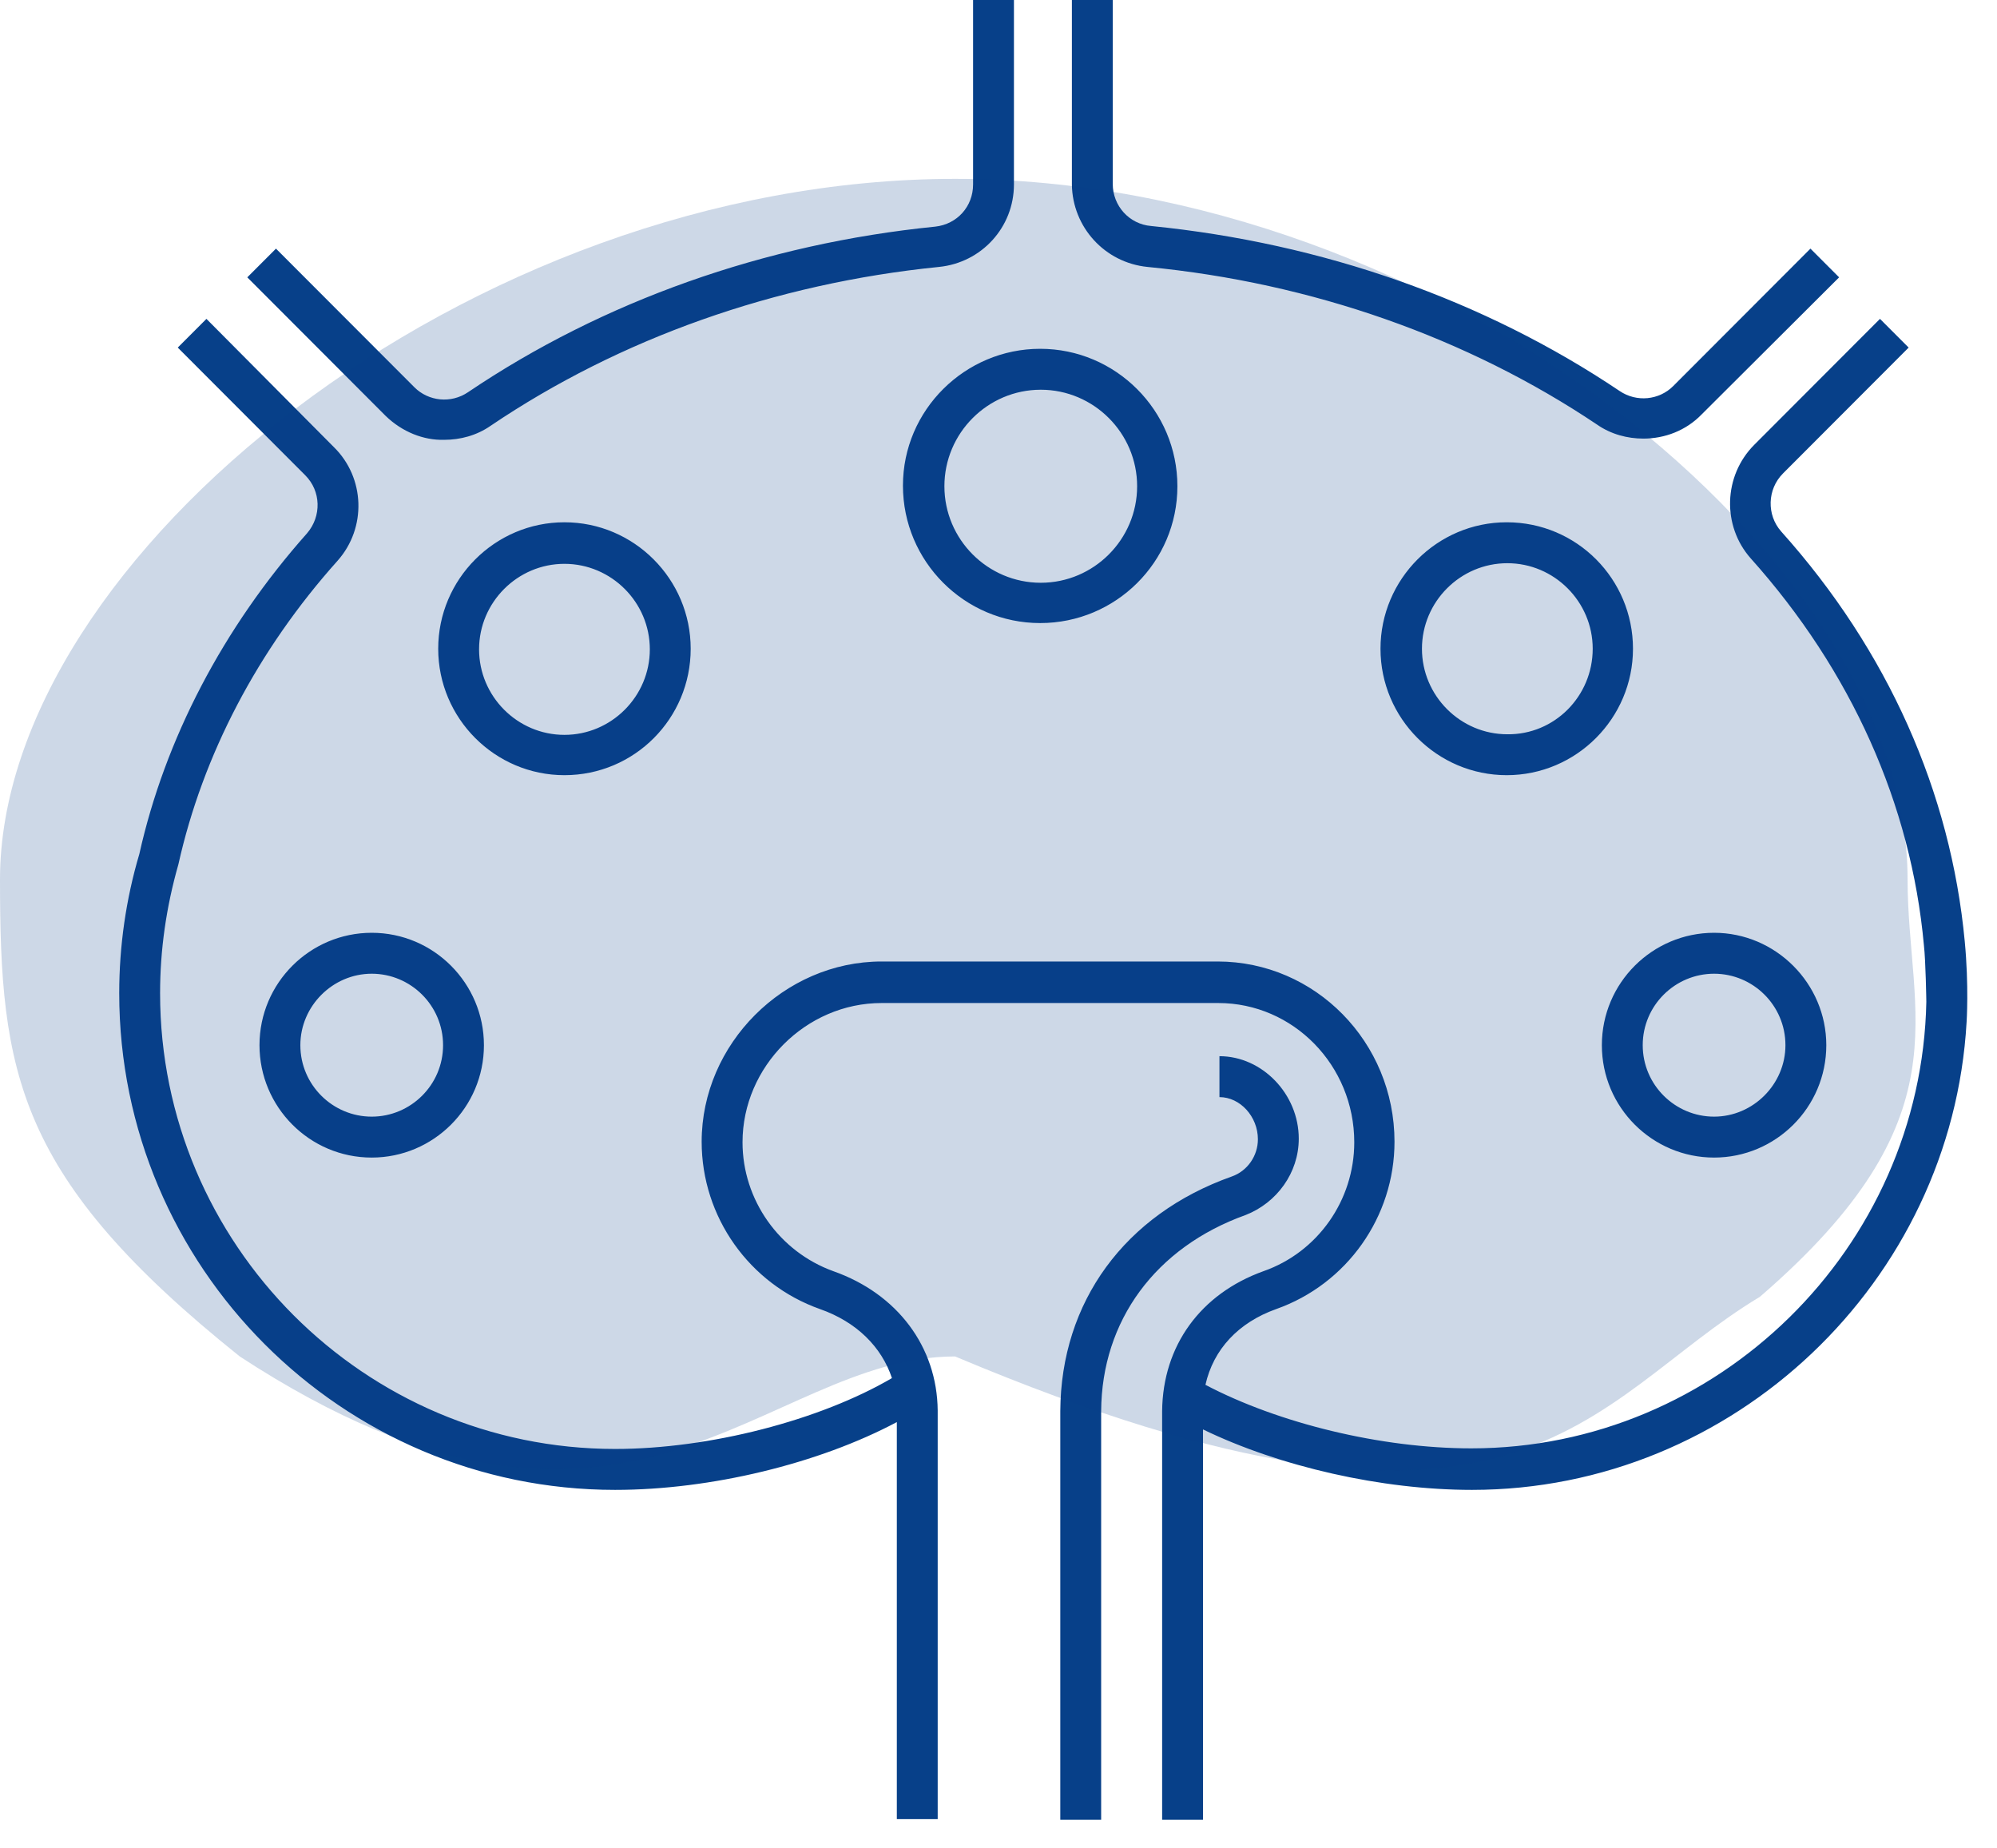
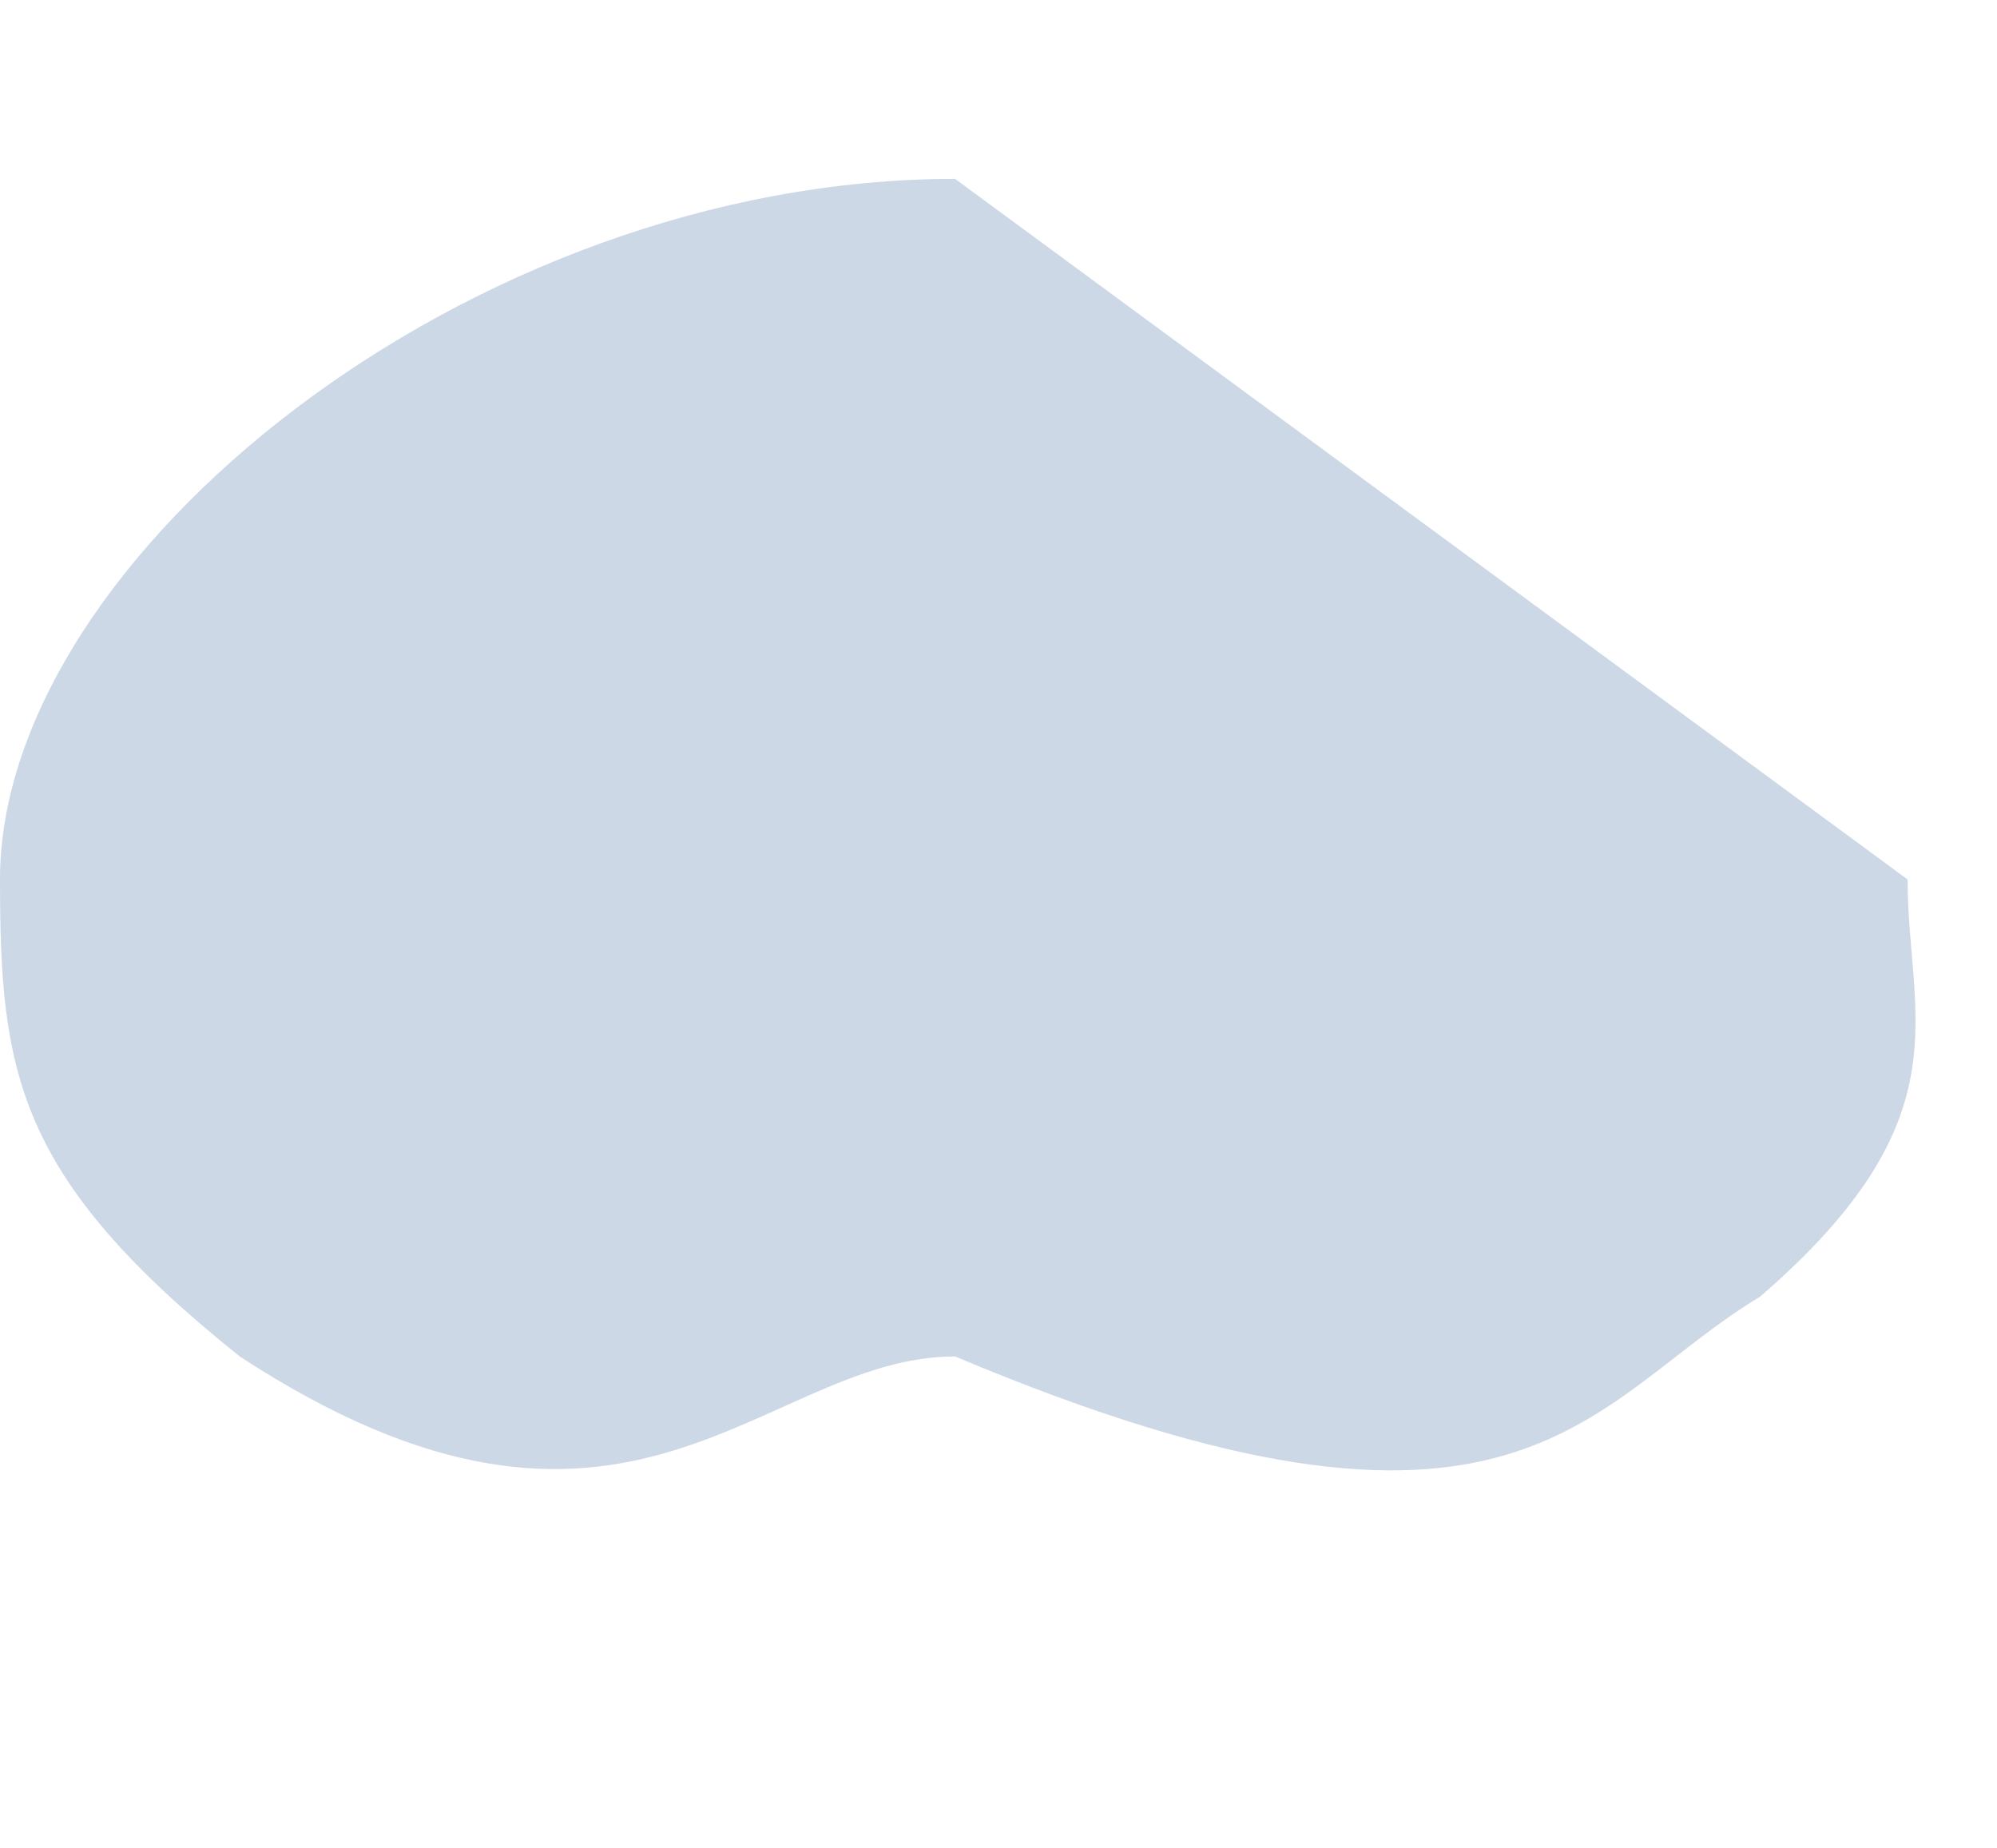
<svg xmlns="http://www.w3.org/2000/svg" id="icon-joint" width="67" height="62" viewBox="0 0 67 62" fill="none">
-   <path d="M12.942 13.954L8.297 9.303L9.259 8.34L13.904 12.991C14.374 13.462 15.131 13.544 15.704 13.155C20.226 10.102 25.649 8.176 31.378 7.602C32.115 7.52 32.647 6.926 32.647 6.188V0H34.018V6.188C34.018 7.622 32.933 8.811 31.501 8.954C25.997 9.508 20.799 11.352 16.461 14.282C15.991 14.61 15.438 14.753 14.906 14.753C14.211 14.774 13.494 14.487 12.942 13.954ZM38.499 8.954C44.024 9.487 49.242 11.331 53.58 14.241C54.05 14.569 54.603 14.712 55.135 14.712C55.851 14.712 56.567 14.446 57.099 13.893L61.703 9.303L60.741 8.34L56.137 12.95C55.667 13.421 54.91 13.503 54.337 13.114C49.794 10.061 44.372 8.155 38.622 7.581C37.885 7.52 37.333 6.905 37.333 6.168V0H35.962V6.188C35.982 7.622 37.067 8.811 38.499 8.954ZM65.918 31.576C65.448 26.576 63.34 21.822 59.759 17.827C59.268 17.273 59.288 16.413 59.821 15.88L64.036 11.659L63.074 10.696L58.859 14.917C57.815 15.962 57.774 17.642 58.736 18.728C62.112 22.498 64.118 26.986 64.547 31.699C64.609 32.231 64.629 33.604 64.629 33.604C64.465 41.862 57.631 48.583 49.364 48.583C46.336 48.583 42.898 47.743 40.443 46.452C40.709 45.263 41.548 44.362 42.816 43.911C45.19 43.071 46.786 40.817 46.786 38.297C46.786 34.957 44.126 32.252 40.852 32.252H29.578C26.304 32.252 23.541 35.018 23.541 38.297C23.541 40.817 25.137 43.071 27.511 43.911C28.739 44.341 29.578 45.181 29.925 46.226C27.511 47.64 23.807 48.603 20.636 48.603C12.226 48.603 5.371 41.739 5.371 33.317C5.371 31.863 5.576 30.428 5.985 28.994C6.803 25.326 8.645 21.802 11.325 18.81C12.308 17.704 12.246 16.023 11.203 14.999L6.926 10.696L5.964 11.659L10.241 15.942C10.773 16.474 10.793 17.314 10.302 17.888C7.479 21.064 5.535 24.793 4.675 28.646C4.225 30.162 4 31.74 4 33.317C4 42.497 11.469 49.976 20.636 49.976C23.848 49.976 27.47 49.095 30.089 47.702V61.02H31.46V47.312C31.44 45.181 30.11 43.399 27.961 42.641C26.14 41.985 24.912 40.243 24.912 38.317C24.912 35.776 27.04 33.645 29.578 33.645H40.873C43.389 33.645 45.436 35.735 45.436 38.317C45.436 40.264 44.208 42.005 42.387 42.641C40.279 43.399 39.011 45.14 38.99 47.333V61.041H40.361V47.948C42.939 49.197 46.356 49.976 49.385 49.976C58.163 49.976 65.488 42.989 65.98 34.281C65.98 34.281 66.061 33.072 65.918 31.576ZM43.574 38.194C43.574 36.698 42.346 35.428 40.913 35.428V36.801C41.609 36.801 42.203 37.456 42.203 38.215C42.203 38.768 41.855 39.28 41.323 39.465C37.742 40.735 35.593 43.665 35.573 47.333V61.041H36.944V47.333C36.964 44.3 38.765 41.841 41.793 40.755C42.837 40.346 43.574 39.342 43.574 38.194ZM34.898 11.7C37.435 11.7 39.502 13.77 39.502 16.31C39.502 18.851 37.435 20.9 34.898 20.9C32.36 20.9 30.294 18.831 30.294 16.29C30.294 13.749 32.381 11.7 34.898 11.7ZM31.685 16.31C31.685 18.093 33.138 19.548 34.918 19.548C36.698 19.548 38.151 18.093 38.151 16.31C38.151 14.528 36.698 13.073 34.918 13.073C33.138 13.073 31.685 14.528 31.685 16.31ZM54.787 21.761C54.787 24.097 52.884 26.002 50.551 26.002C48.218 26.002 46.316 24.097 46.316 21.761C46.316 19.425 48.218 17.519 50.551 17.519C52.904 17.519 54.787 19.425 54.787 21.761ZM53.436 21.761C53.436 20.183 52.147 18.892 50.572 18.892C48.996 18.892 47.707 20.183 47.707 21.761C47.707 23.339 48.996 24.63 50.572 24.63C52.147 24.65 53.436 23.359 53.436 21.761ZM53.743 35.059C53.743 32.969 55.442 31.289 57.508 31.289C59.575 31.289 61.273 32.99 61.273 35.059C61.273 37.149 59.575 38.829 57.508 38.829C55.442 38.829 53.743 37.149 53.743 35.059ZM55.114 35.059C55.114 36.391 56.199 37.456 57.508 37.456C58.818 37.456 59.902 36.37 59.902 35.059C59.902 33.727 58.818 32.662 57.508 32.662C56.199 32.662 55.114 33.727 55.114 35.059ZM16.236 35.059C16.236 37.149 14.538 38.829 12.471 38.829C10.384 38.829 8.706 37.129 8.706 35.059C8.706 32.969 10.405 31.289 12.471 31.289C14.558 31.289 16.236 32.99 16.236 35.059ZM14.865 35.059C14.865 33.727 13.781 32.662 12.471 32.662C11.162 32.662 10.077 33.748 10.077 35.059C10.077 36.391 11.162 37.456 12.471 37.456C13.781 37.456 14.865 36.391 14.865 35.059ZM18.937 26.002C16.605 26.002 14.702 24.097 14.702 21.761C14.702 19.425 16.605 17.519 18.937 17.519C21.27 17.519 23.173 19.425 23.173 21.761C23.173 24.097 21.29 26.002 18.937 26.002ZM18.937 24.65C20.513 24.65 21.802 23.359 21.802 21.781C21.802 20.204 20.513 18.913 18.937 18.913C17.362 18.913 16.073 20.204 16.073 21.781C16.073 23.359 17.362 24.65 18.937 24.65Z" fill="#074089" />
-   <path d="M64 29.5C64 34.09 66 37.5 59.044 43.5C53.218 47.002 51.044 53.5 32.044 45.5C25.57 45.5 21.044 54 8.044 45.5C0.544 39.5 0 35.99 0 29.5C0 18.73 15.752 6 32.044 6C48.337 6 64 18.73 64 29.5Z" fill="#074089" fill-opacity="0.2" />
+   <path d="M64 29.5C64 34.09 66 37.5 59.044 43.5C53.218 47.002 51.044 53.5 32.044 45.5C25.57 45.5 21.044 54 8.044 45.5C0.544 39.5 0 35.99 0 29.5C0 18.73 15.752 6 32.044 6Z" fill="#074089" fill-opacity="0.2" />
</svg>